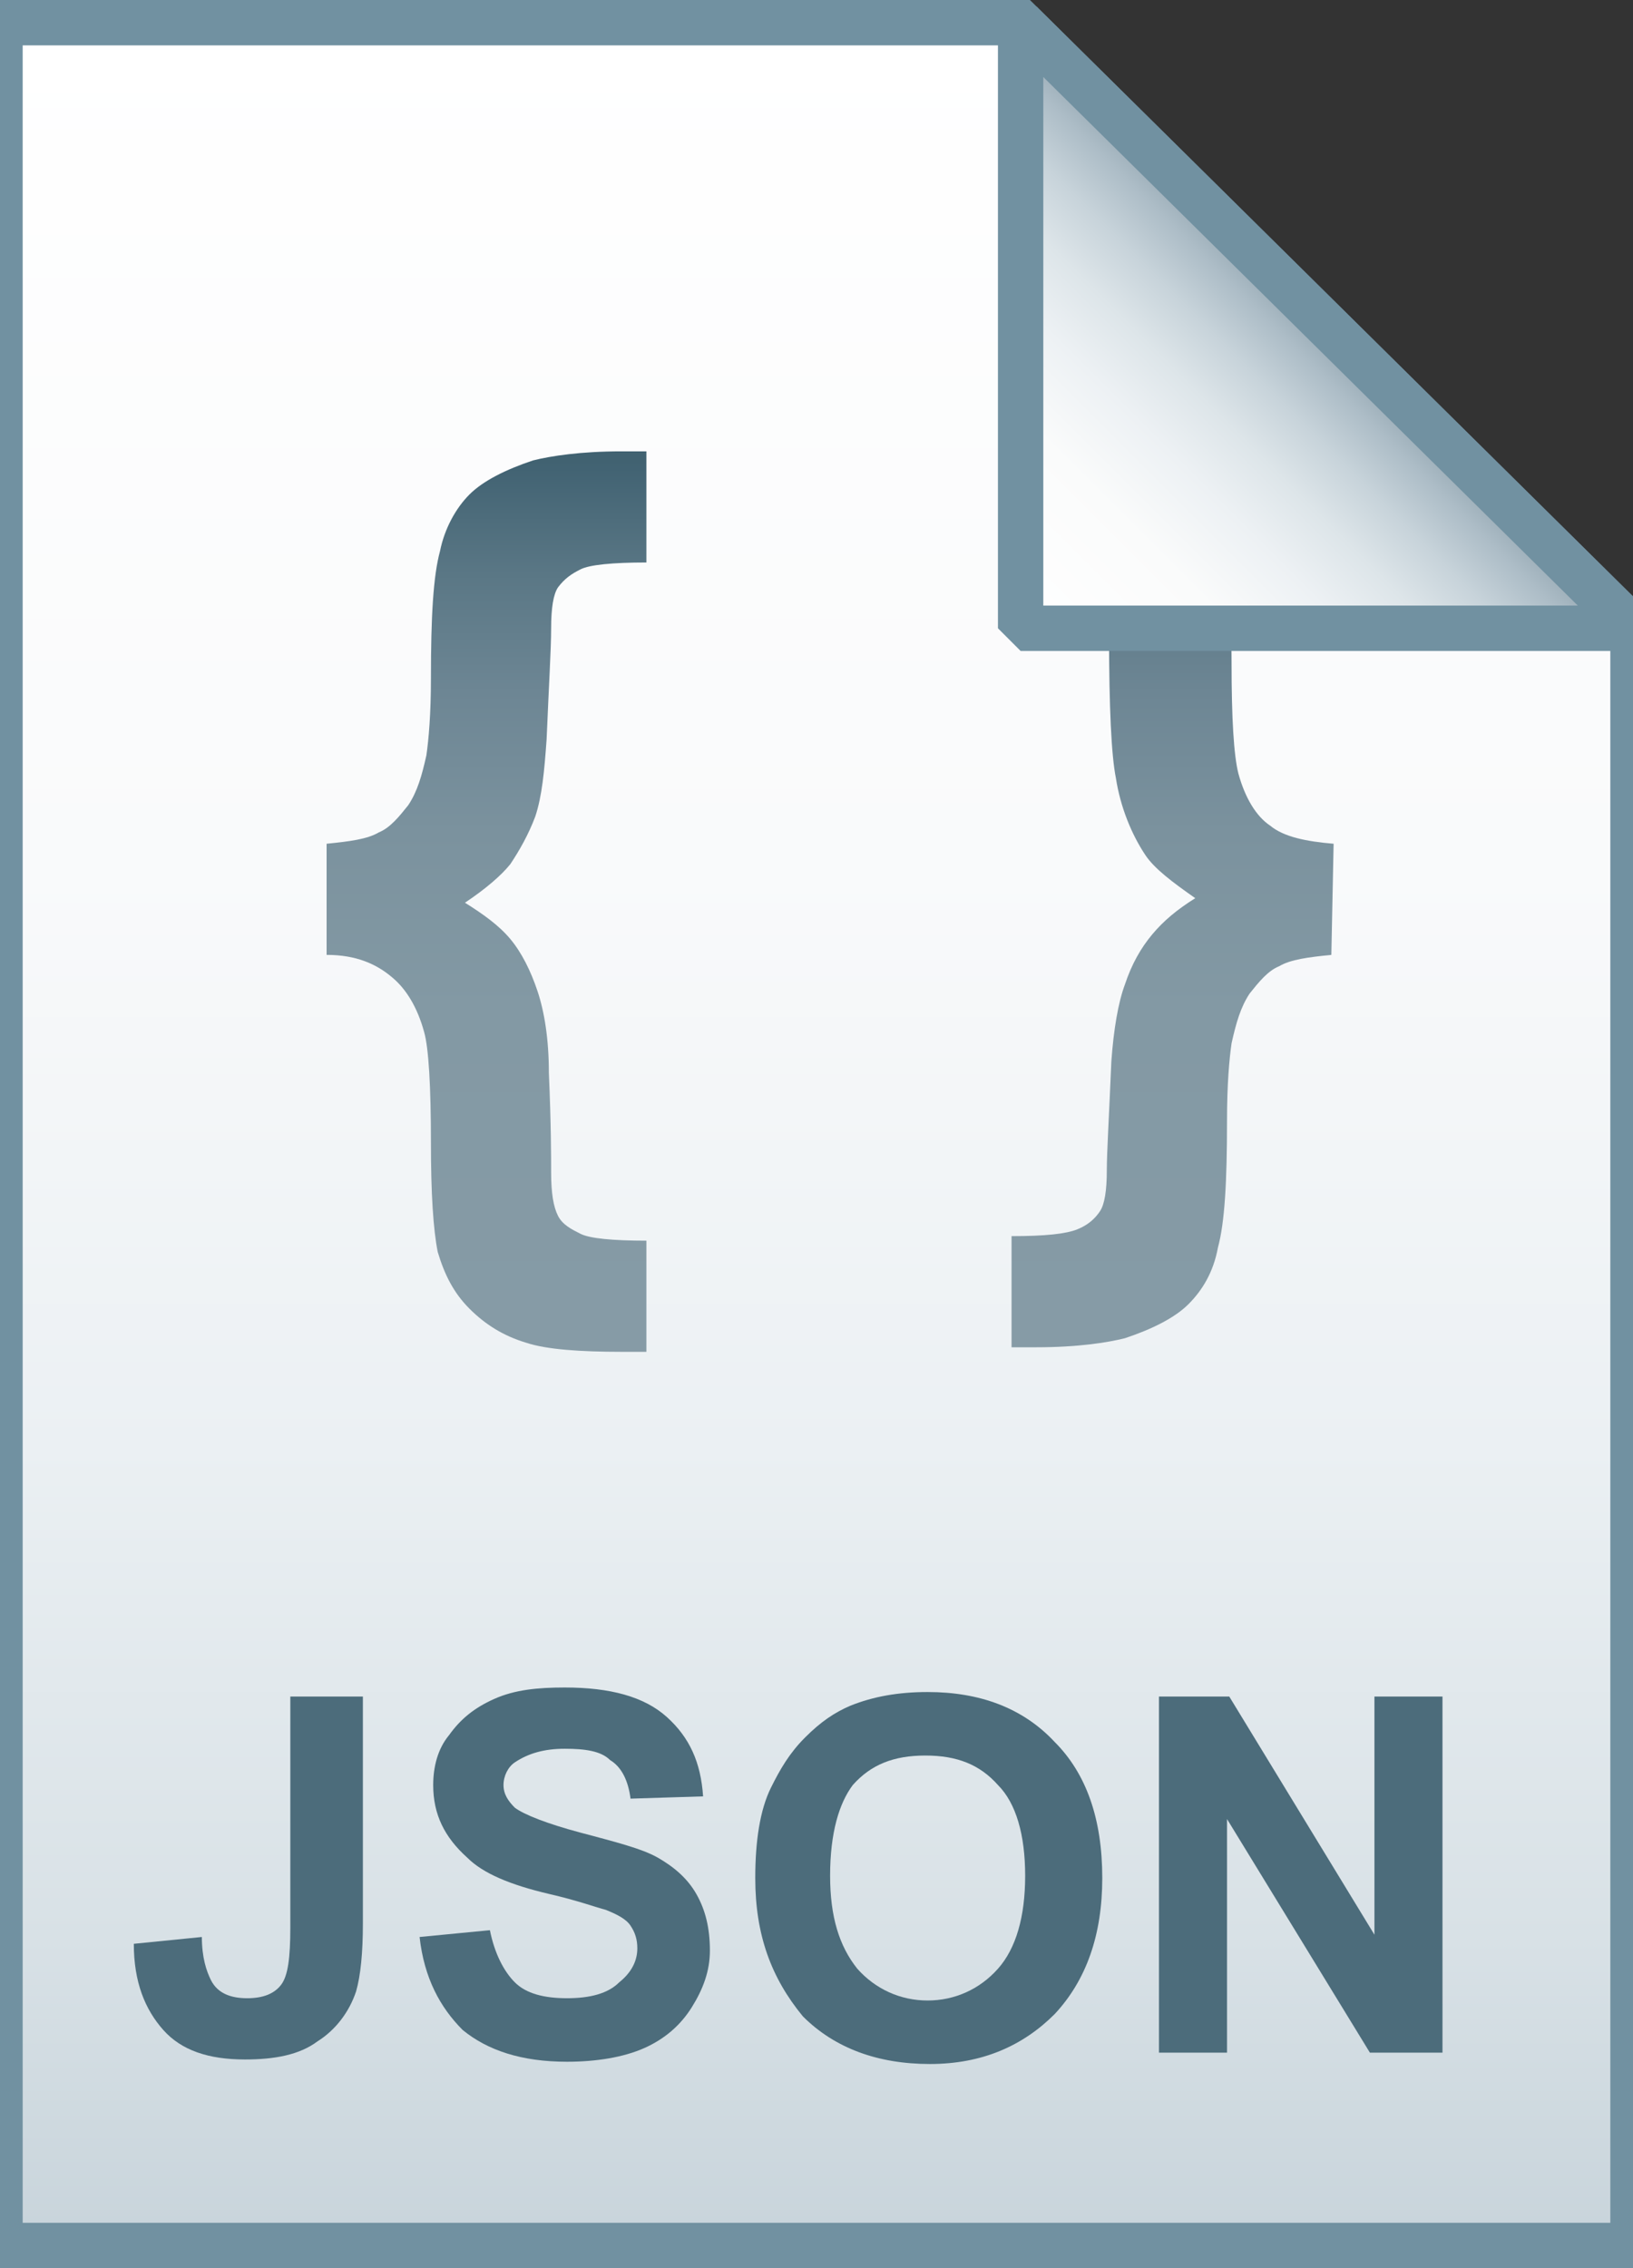
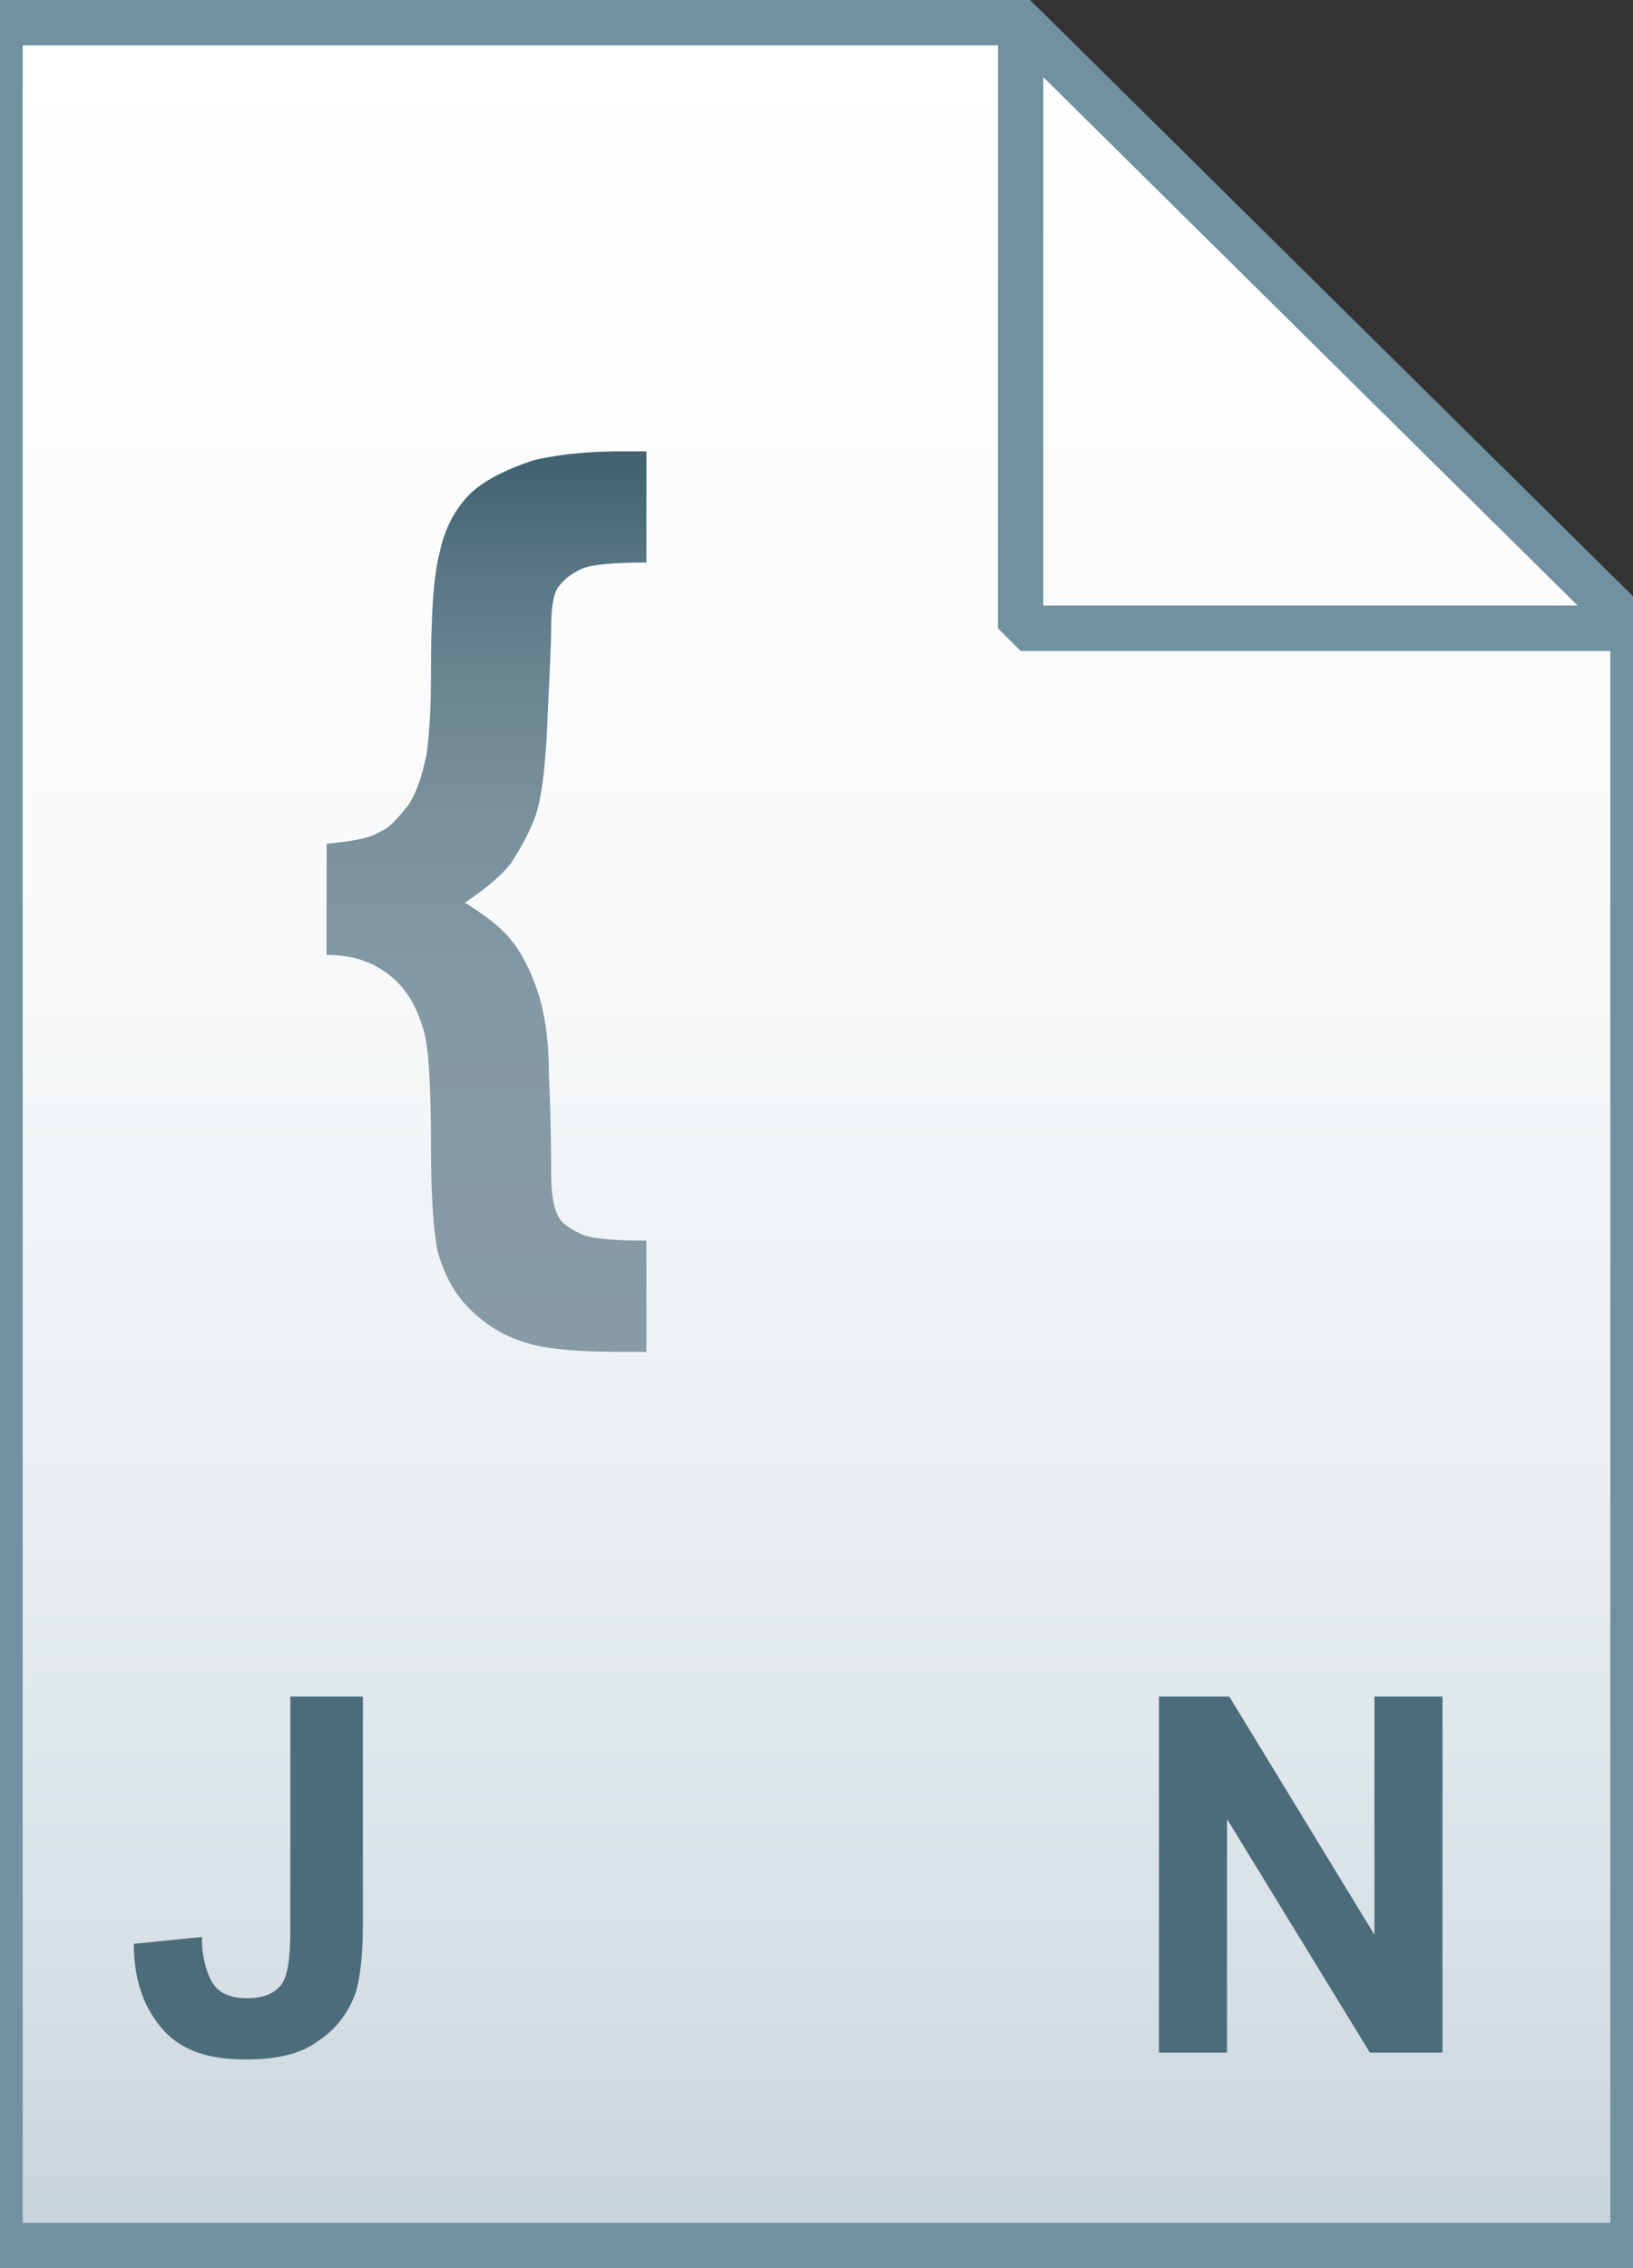
<svg xmlns="http://www.w3.org/2000/svg" version="1.1" id="Layer_1" x="0px" y="0px" viewBox="0 0 72 100" style="enable-background:new 0 0 72 100;" xml:space="preserve">
  <rect x="0" y="0" width="72" height="100" fill="#333333" stroke="none" />
  <style type="text/css">
	.st0{fill:url(#SVGID_1_);}
	.st1{fill-opacity:0;stroke:#7191A1;stroke-width:2;}
	.st2{fill:url(#SVGID_2_);}
	.st3{fill:url(#SVGID_3_);}
	.st4{fill:url(#SVGID_4_);}
	.st5{fill-opacity:0;stroke:#7191A1;stroke-width:2;stroke-linejoin:bevel;}
	.st6{enable-background:new    ;}
	.st7{fill:#4C6C7B;}
</style>
  <g>
    <linearGradient id="SVGID_1_" gradientUnits="userSpaceOnUse" x1="36" y1="97" x2="36" y2="-1" gradientTransform="matrix(1 0 0 1 0 2)">
      <stop offset="0" style="stop-color:#C8D4DB" />
      <stop offset="0.139" style="stop-color:#D8E1E6" />
      <stop offset="0.359" style="stop-color:#EBF0F3" />
      <stop offset="0.617" style="stop-color:#F9FAFB" />
      <stop offset="1" style="stop-color:#FFFFFF" />
    </linearGradient>
    <path class="st0" d="M45,1l27,26.7V99H0V1H45z" />
    <path class="st1" d="M45,1l27,26.7V99H0V1H45z" />
  </g>
  <g>
    <linearGradient id="SVGID_2_" gradientUnits="userSpaceOnUse" x1="21.45" y1="40.638" x2="21.45" y2="80.086" gradientTransform="matrix(1 0 0 -1 0 100)">
      <stop offset="0" style="stop-color:#869BA6" />
      <stop offset="0.379" style="stop-color:#8399A4" />
      <stop offset="0.576" style="stop-color:#7B929E" />
      <stop offset="0.731" style="stop-color:#6D8694" />
      <stop offset="0.863" style="stop-color:#5A7785" />
      <stop offset="0.981" style="stop-color:#426373" />
      <stop offset="0.99" style="stop-color:#416271" />
    </linearGradient>
    <path class="st2" d="M14.4,42.1v-4.9c1-0.1,1.8-0.2,2.3-0.5c0.5-0.2,0.9-0.7,1.3-1.2c0.4-0.6,0.6-1.3,0.8-2.2   c0.1-0.7,0.2-1.8,0.2-3.4c0-2.7,0.1-4.5,0.4-5.6c0.2-1,0.7-1.9,1.3-2.5s1.6-1.1,2.8-1.5c0.8-0.2,2.1-0.4,3.9-0.4h1.1v4.9   c-1.5,0-2.5,0.1-2.9,0.3c-0.4,0.2-0.7,0.4-1,0.8c-0.2,0.3-0.3,0.9-0.3,1.8s-0.1,2.5-0.2,4.9C24,34,23.9,35.1,23.6,36   c-0.3,0.8-0.7,1.5-1.1,2.1c-0.4,0.5-1.1,1.1-2,1.7c0.8,0.5,1.5,1,2,1.6s0.9,1.4,1.2,2.3s0.5,2.1,0.5,3.6c0.1,2.3,0.1,3.7,0.1,4.4   c0,0.9,0.1,1.5,0.3,1.9c0.2,0.4,0.6,0.6,1,0.8c0.4,0.2,1.4,0.3,2.9,0.3v4.9h-1.1c-1.8,0-3.3-0.1-4.2-0.4c-1-0.3-1.8-0.8-2.5-1.5   c-0.7-0.7-1.1-1.5-1.4-2.5c-0.2-1-0.3-2.6-0.3-4.8c0-2.5-0.1-4.2-0.3-4.9c-0.3-1.1-0.8-1.9-1.4-2.4C16.6,42.5,15.7,42.1,14.4,42.1z   " />
    <linearGradient id="SVGID_3_" gradientUnits="userSpaceOnUse" x1="51.7" y1="40.638" x2="51.7" y2="80.086" gradientTransform="matrix(1 0 0 -1 0 100)">
      <stop offset="0" style="stop-color:#869BA6" />
      <stop offset="0.379" style="stop-color:#8399A4" />
      <stop offset="0.576" style="stop-color:#7B929E" />
      <stop offset="0.731" style="stop-color:#6D8694" />
      <stop offset="0.863" style="stop-color:#5A7785" />
      <stop offset="0.981" style="stop-color:#426373" />
      <stop offset="0.99" style="stop-color:#416271" />
    </linearGradient>
-     <path class="st3" d="M58.7,42.1c-1,0.1-1.8,0.2-2.3,0.5c-0.5,0.2-0.9,0.7-1.3,1.2c-0.4,0.6-0.6,1.3-0.8,2.2   c-0.1,0.7-0.2,1.8-0.2,3.4c0,2.7-0.1,4.5-0.4,5.6c-0.2,1.1-0.7,1.9-1.3,2.5c-0.6,0.6-1.6,1.1-2.8,1.5c-0.8,0.2-2.1,0.4-3.9,0.4   h-1.1v-4.9c1.5,0,2.4-0.1,2.9-0.3s0.8-0.5,1-0.8c0.2-0.3,0.3-0.9,0.3-1.8c0-0.8,0.1-2.4,0.2-4.8c0.1-1.4,0.3-2.6,0.6-3.4   c0.3-0.9,0.7-1.6,1.2-2.2s1.1-1.1,1.9-1.6c-1-0.7-1.8-1.3-2.2-1.9c-0.6-0.9-1.1-2.1-1.3-3.4c-0.2-1-0.3-3.1-0.3-6.3   c0-1-0.1-1.7-0.3-2.1c-0.2-0.3-0.5-0.6-0.9-0.8c-0.4-0.2-1.4-0.3-3-0.3V20h1.1c1.8,0,3.3,0.1,4.2,0.4c1,0.3,1.8,0.8,2.5,1.5   c0.7,0.7,1.1,1.5,1.4,2.5c0.2,1,0.4,2.6,0.4,4.8c0,2.5,0.1,4.1,0.3,4.9c0.3,1.1,0.8,1.9,1.4,2.3c0.6,0.5,1.6,0.7,2.8,0.8L58.7,42.1   L58.7,42.1z" />
  </g>
  <g>
    <linearGradient id="SVGID_4_" gradientUnits="userSpaceOnUse" x1="45.037" y1="25.813" x2="58.537" y2="12.313" gradientTransform="matrix(1 0 0 1 0 2)">
      <stop offset="0" style="stop-color:#FFFFFF" />
      <stop offset="0.35" style="stop-color:#FAFBFB" />
      <stop offset="0.532" style="stop-color:#EDF1F4" />
      <stop offset="0.675" style="stop-color:#DDE5E9" />
      <stop offset="0.799" style="stop-color:#C7D3DA" />
      <stop offset="0.908" style="stop-color:#ADBDC7" />
      <stop offset="1" style="stop-color:#92A5B0" />
    </linearGradient>
-     <path class="st4" d="M45,1l27,26.7H45V1z" />
    <path class="st5" d="M45,1l27,26.7H45V1z" />
  </g>
  <g class="st6">
    <path class="st7" d="M12.8,74.8h3.2v10c0,1.3-0.1,2.3-0.3,3c-0.3,0.9-0.9,1.7-1.7,2.2c-0.8,0.6-1.9,0.8-3.2,0.8   c-1.6,0-2.8-0.4-3.6-1.3c-0.8-0.9-1.3-2.1-1.3-3.8l3-0.3c0,0.9,0.2,1.5,0.4,1.9c0.3,0.6,0.9,0.8,1.6,0.8c0.7,0,1.2-0.2,1.5-0.6   c0.3-0.4,0.4-1.2,0.4-2.5V74.8z" />
-     <path class="st7" d="M18.5,85.4l3.1-0.3c0.2,1,0.6,1.8,1.1,2.3s1.3,0.7,2.3,0.7c1,0,1.8-0.2,2.3-0.7c0.5-0.4,0.8-0.9,0.8-1.5   c0-0.4-0.1-0.7-0.3-1c-0.2-0.3-0.6-0.5-1.1-0.7c-0.4-0.1-1.2-0.4-2.5-0.7c-1.7-0.4-2.9-0.9-3.6-1.6c-1-0.9-1.5-1.9-1.5-3.2   c0-0.8,0.2-1.6,0.7-2.2c0.5-0.7,1.1-1.2,2-1.6c0.9-0.4,1.9-0.5,3.1-0.5c2,0,3.5,0.4,4.5,1.3s1.5,2,1.6,3.5l-3.2,0.1   c-0.1-0.8-0.4-1.4-0.9-1.7c-0.4-0.4-1.1-0.5-2-0.5c-0.9,0-1.6,0.2-2.2,0.6c-0.3,0.2-0.5,0.6-0.5,1c0,0.4,0.2,0.7,0.5,1   c0.4,0.3,1.4,0.7,2.9,1.1s2.7,0.7,3.4,1.1c0.7,0.4,1.3,0.9,1.7,1.6c0.4,0.7,0.6,1.5,0.6,2.5c0,0.9-0.3,1.7-0.8,2.5   c-0.5,0.8-1.2,1.4-2.1,1.8c-0.9,0.4-2.1,0.6-3.4,0.6c-2,0-3.5-0.5-4.6-1.4C19.4,88.5,18.7,87.2,18.5,85.4z" />
-     <path class="st7" d="M33.3,82.8c0-1.6,0.2-3,0.7-4c0.4-0.8,0.8-1.5,1.5-2.2s1.3-1.1,2-1.4c1-0.4,2.1-0.6,3.4-0.6   c2.3,0,4.2,0.7,5.6,2.2c1.4,1.4,2.1,3.4,2.1,6c0,2.5-0.7,4.5-2.1,6c-1.4,1.4-3.2,2.2-5.5,2.2c-2.3,0-4.2-0.7-5.6-2.1   C34,87.2,33.3,85.3,33.3,82.8z M36.6,82.7c0,1.8,0.4,3.1,1.2,4.1c0.8,0.9,1.9,1.4,3.1,1.4s2.3-0.5,3.1-1.4c0.8-0.9,1.2-2.3,1.2-4.1   c0-1.8-0.4-3.2-1.2-4c-0.8-0.9-1.8-1.3-3.2-1.3s-2.4,0.4-3.2,1.3C37,79.5,36.6,80.8,36.6,82.7z" />
    <path class="st7" d="M51.1,90.5V74.8h3.1l6.4,10.5V74.8h3v15.7h-3.2l-6.3-10.3v10.3H51.1z" />
  </g>
</svg>